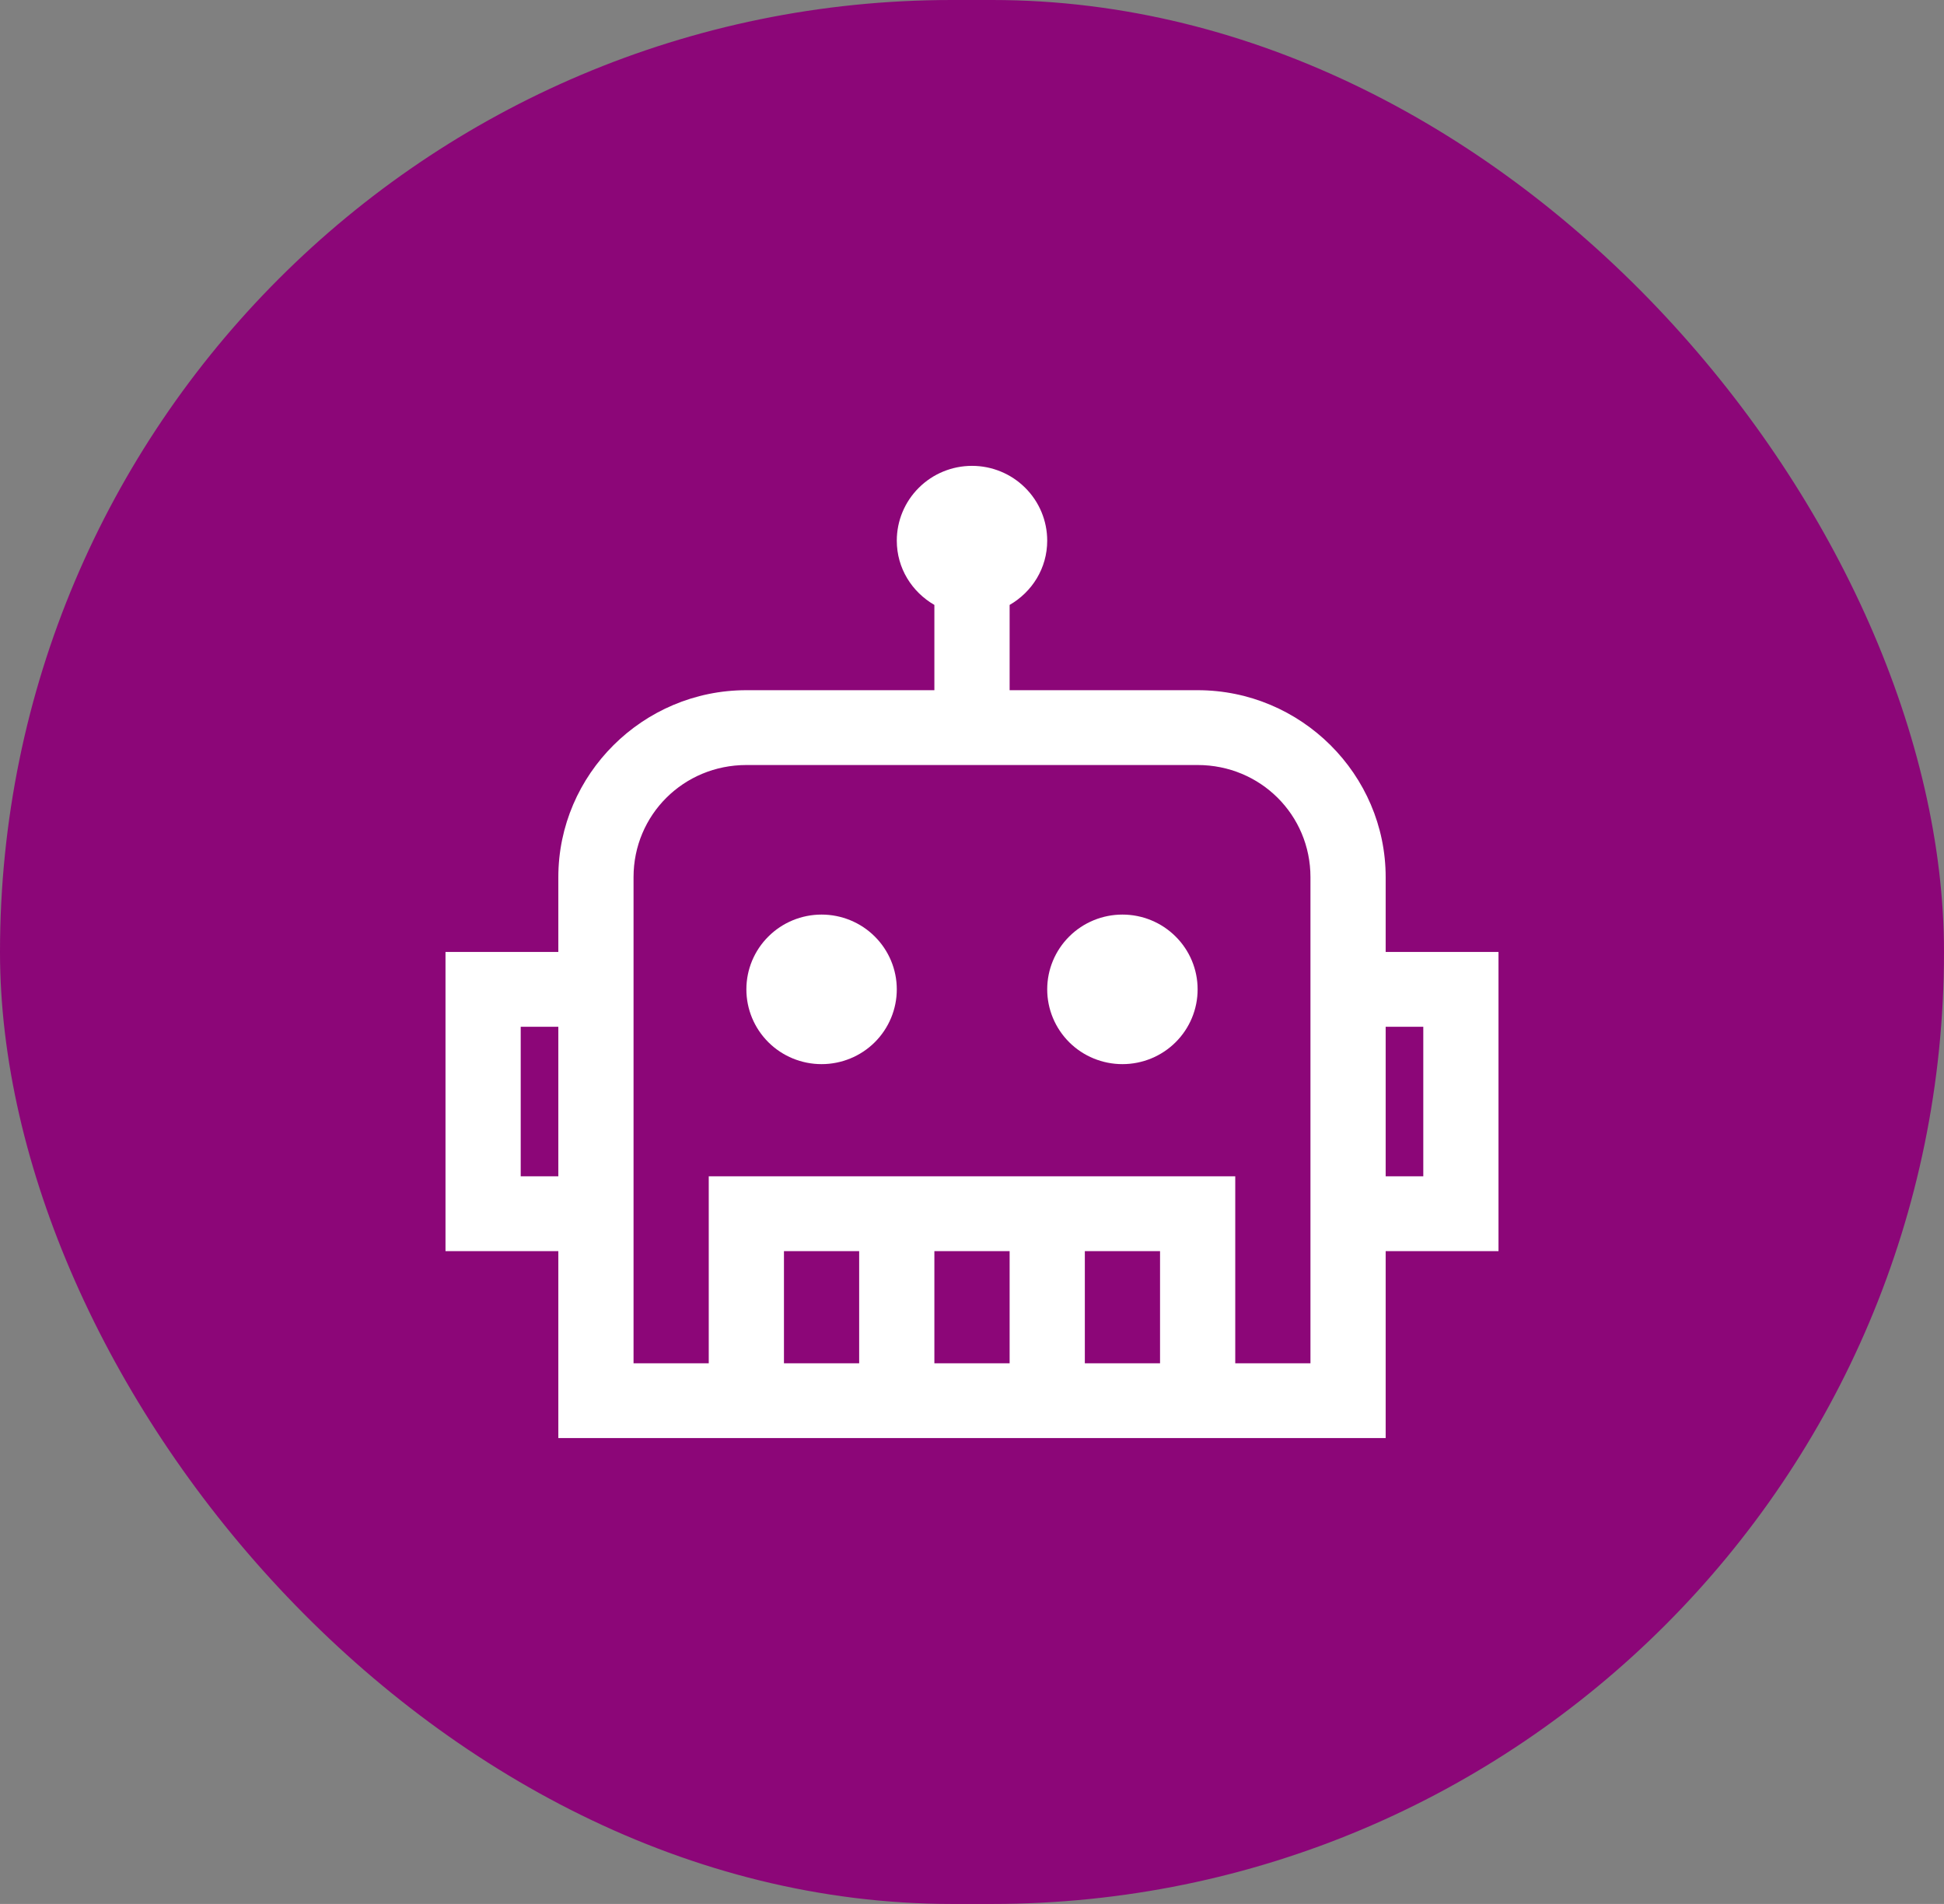
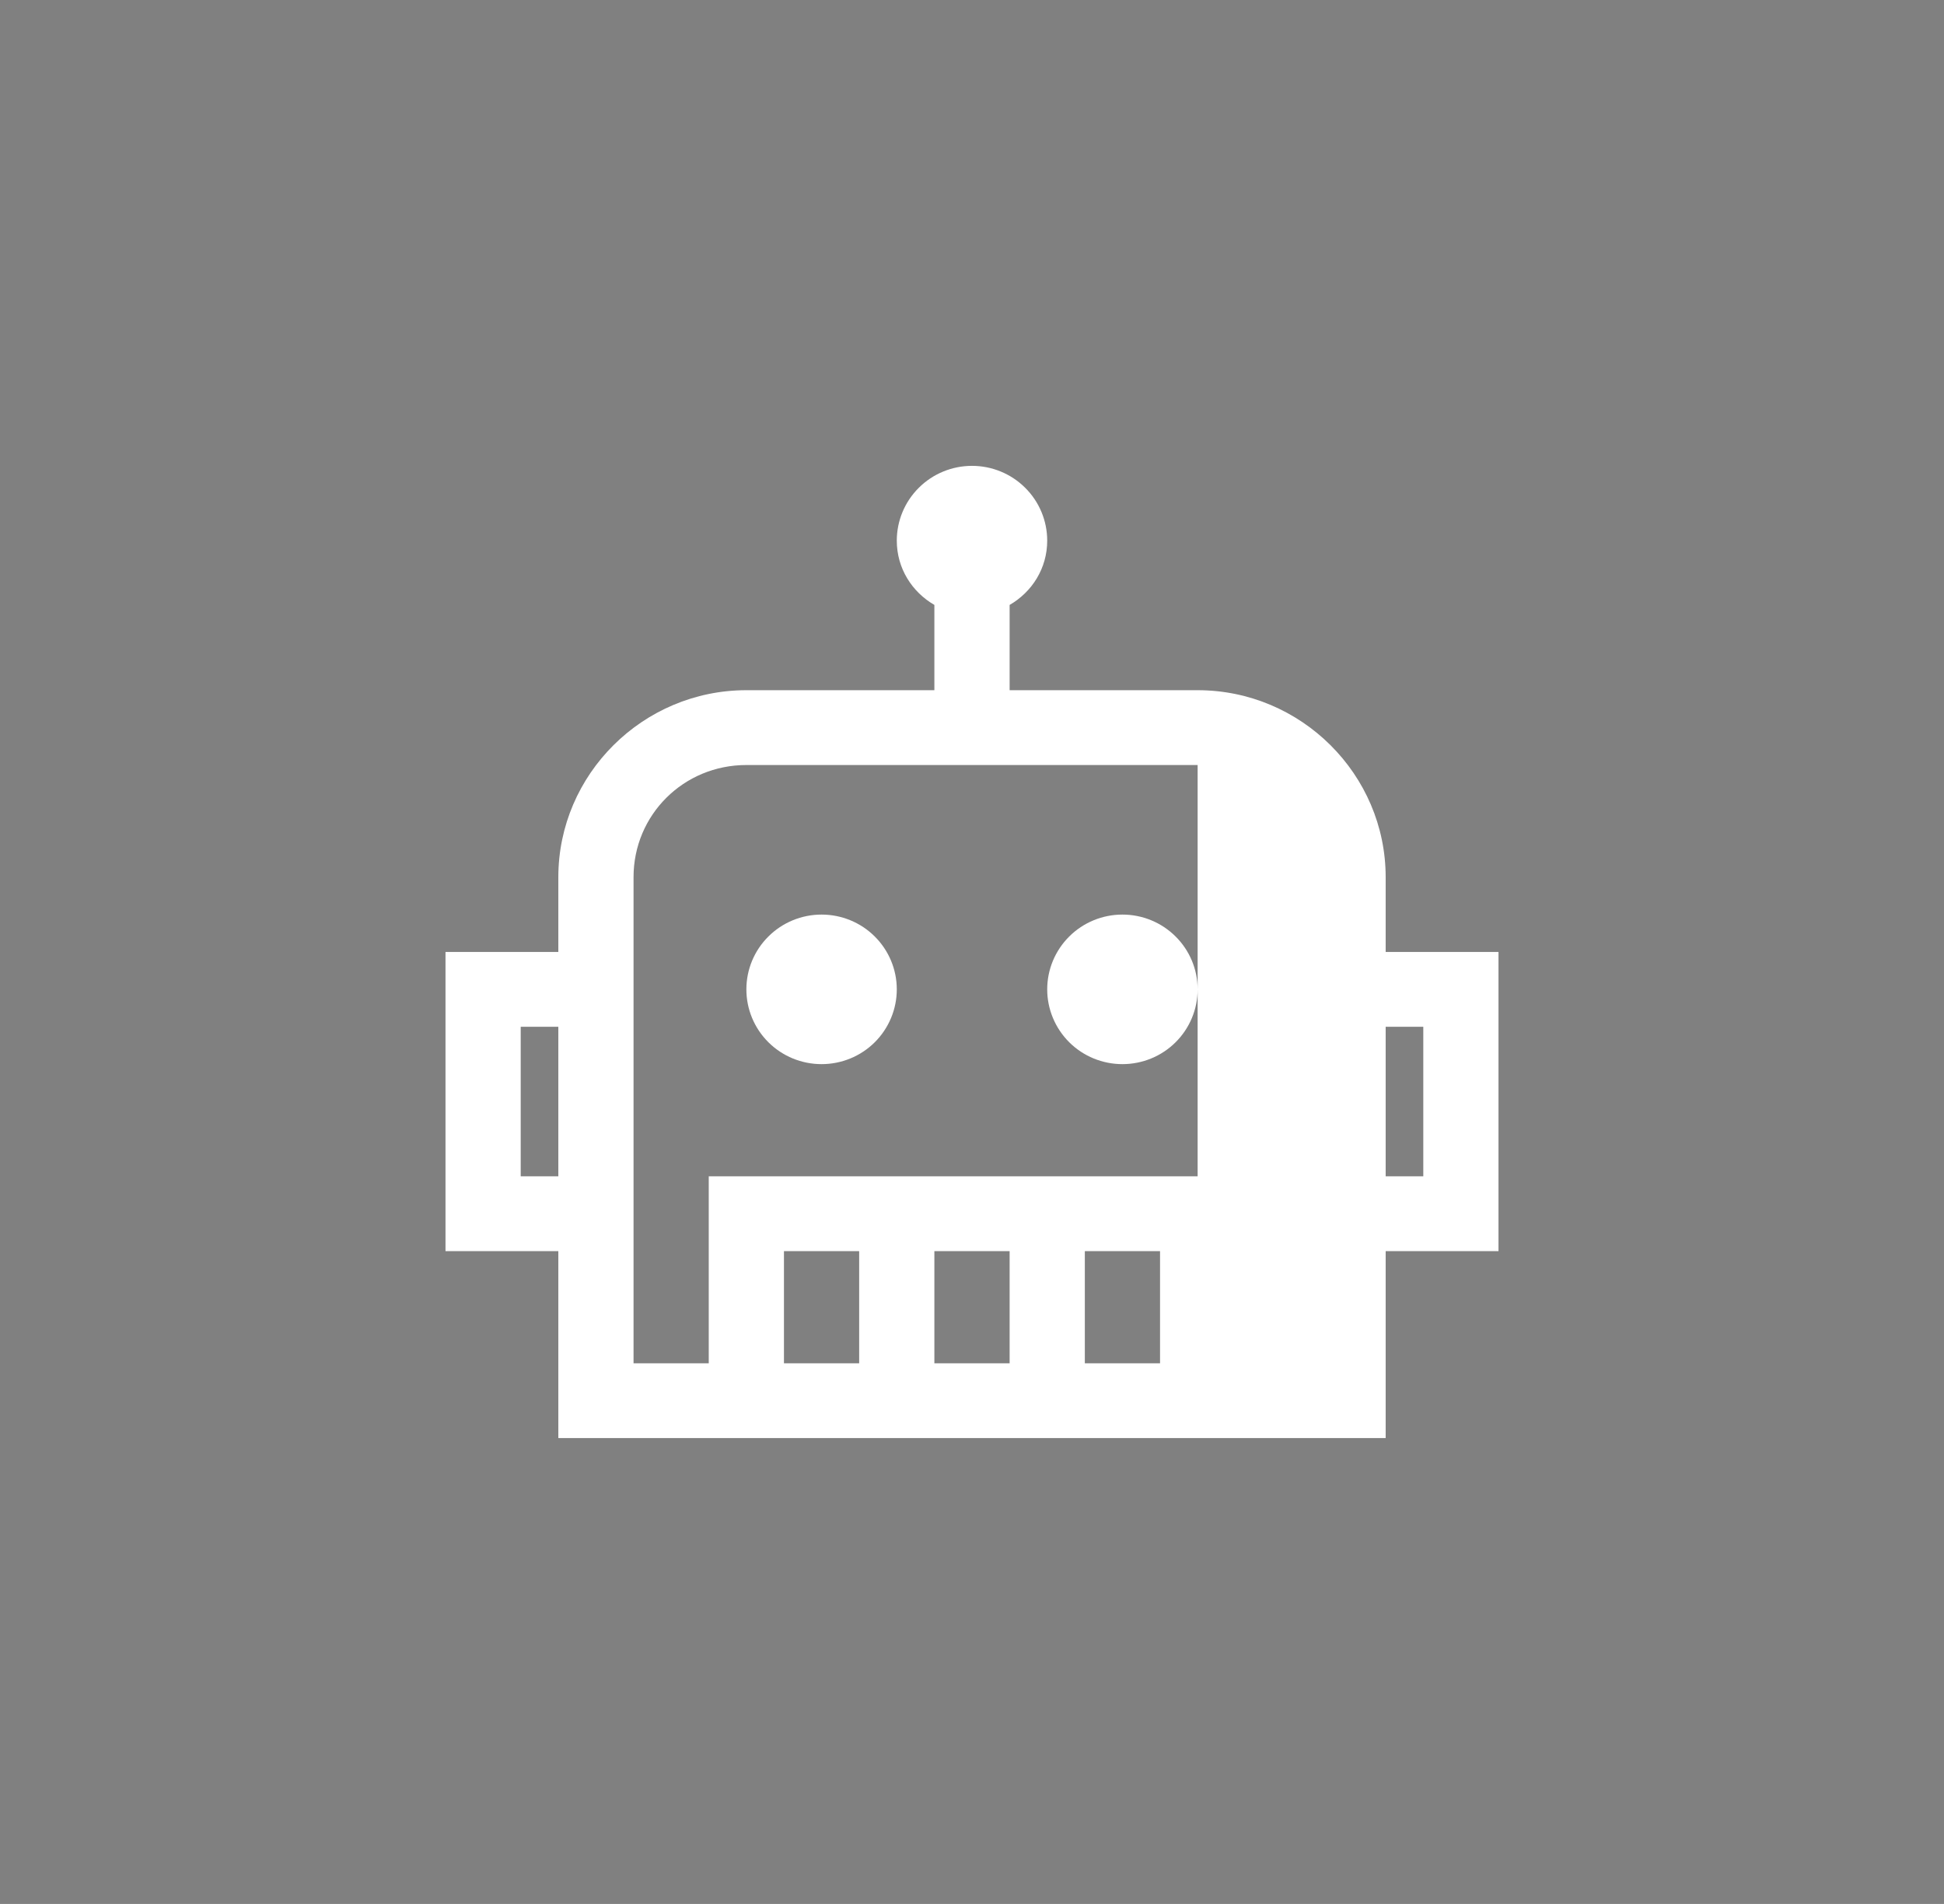
<svg xmlns="http://www.w3.org/2000/svg" width="48" height="47" viewBox="0 0 48 47" fill="none">
  <rect x="0" y="0" width="48" height="47" fill="#808080" stroke="none" />
-   <rect width="48" height="47" rx="23.5" fill="#8C0678" />
-   <path d="M24 11.5C23.508 11.5 23.035 11.694 22.687 12.041C22.338 12.387 22.143 12.857 22.143 13.346C22.143 14.027 22.516 14.612 23.071 14.933V17.038H18.429C15.875 17.038 13.786 19.115 13.786 21.654V23.5H11V30.885H13.786V35.5H34.214V30.885H37V23.5H34.214V21.654C34.214 19.115 32.125 17.038 29.571 17.038H24.929V14.933C25.484 14.612 25.857 14.028 25.857 13.346C25.857 12.857 25.662 12.387 25.313 12.041C24.965 11.694 24.492 11.5 24 11.5ZM18.429 18.885H29.571C31.12 18.885 32.357 20.114 32.357 21.654V33.654H30.5V29.038H17.5V33.654H15.643V21.654C15.643 20.114 16.88 18.885 18.429 18.885ZM20.286 22.577C19.793 22.577 19.321 22.771 18.973 23.118C18.624 23.464 18.429 23.933 18.429 24.423C18.429 24.913 18.624 25.382 18.973 25.729C19.321 26.075 19.793 26.269 20.286 26.269C20.778 26.269 21.251 26.075 21.599 25.729C21.947 25.382 22.143 24.913 22.143 24.423C22.143 23.933 21.947 23.464 21.599 23.118C21.251 22.771 20.778 22.577 20.286 22.577ZM27.714 22.577C27.222 22.577 26.749 22.771 26.401 23.118C26.053 23.464 25.857 23.933 25.857 24.423C25.857 24.913 26.053 25.382 26.401 25.729C26.749 26.075 27.222 26.269 27.714 26.269C28.207 26.269 28.679 26.075 29.027 25.729C29.376 25.382 29.571 24.913 29.571 24.423C29.571 23.933 29.376 23.464 29.027 23.118C28.679 22.771 28.207 22.577 27.714 22.577ZM12.857 25.346H13.786V29.038H12.857V25.346ZM34.214 25.346H35.143V29.038H34.214V25.346ZM19.357 30.885H21.214V33.654H19.357V30.885ZM23.071 30.885H24.929V33.654H23.071V30.885ZM26.786 30.885H28.643V33.654H26.786V30.885Z" fill="white" />
+   <path d="M24 11.5C23.508 11.5 23.035 11.694 22.687 12.041C22.338 12.387 22.143 12.857 22.143 13.346C22.143 14.027 22.516 14.612 23.071 14.933V17.038H18.429C15.875 17.038 13.786 19.115 13.786 21.654V23.5H11V30.885H13.786V35.5H34.214V30.885H37V23.5H34.214V21.654C34.214 19.115 32.125 17.038 29.571 17.038H24.929V14.933C25.484 14.612 25.857 14.028 25.857 13.346C25.857 12.857 25.662 12.387 25.313 12.041C24.965 11.694 24.492 11.5 24 11.5ZM18.429 18.885H29.571V33.654H30.5V29.038H17.5V33.654H15.643V21.654C15.643 20.114 16.88 18.885 18.429 18.885ZM20.286 22.577C19.793 22.577 19.321 22.771 18.973 23.118C18.624 23.464 18.429 23.933 18.429 24.423C18.429 24.913 18.624 25.382 18.973 25.729C19.321 26.075 19.793 26.269 20.286 26.269C20.778 26.269 21.251 26.075 21.599 25.729C21.947 25.382 22.143 24.913 22.143 24.423C22.143 23.933 21.947 23.464 21.599 23.118C21.251 22.771 20.778 22.577 20.286 22.577ZM27.714 22.577C27.222 22.577 26.749 22.771 26.401 23.118C26.053 23.464 25.857 23.933 25.857 24.423C25.857 24.913 26.053 25.382 26.401 25.729C26.749 26.075 27.222 26.269 27.714 26.269C28.207 26.269 28.679 26.075 29.027 25.729C29.376 25.382 29.571 24.913 29.571 24.423C29.571 23.933 29.376 23.464 29.027 23.118C28.679 22.771 28.207 22.577 27.714 22.577ZM12.857 25.346H13.786V29.038H12.857V25.346ZM34.214 25.346H35.143V29.038H34.214V25.346ZM19.357 30.885H21.214V33.654H19.357V30.885ZM23.071 30.885H24.929V33.654H23.071V30.885ZM26.786 30.885H28.643V33.654H26.786V30.885Z" fill="white" />
</svg>